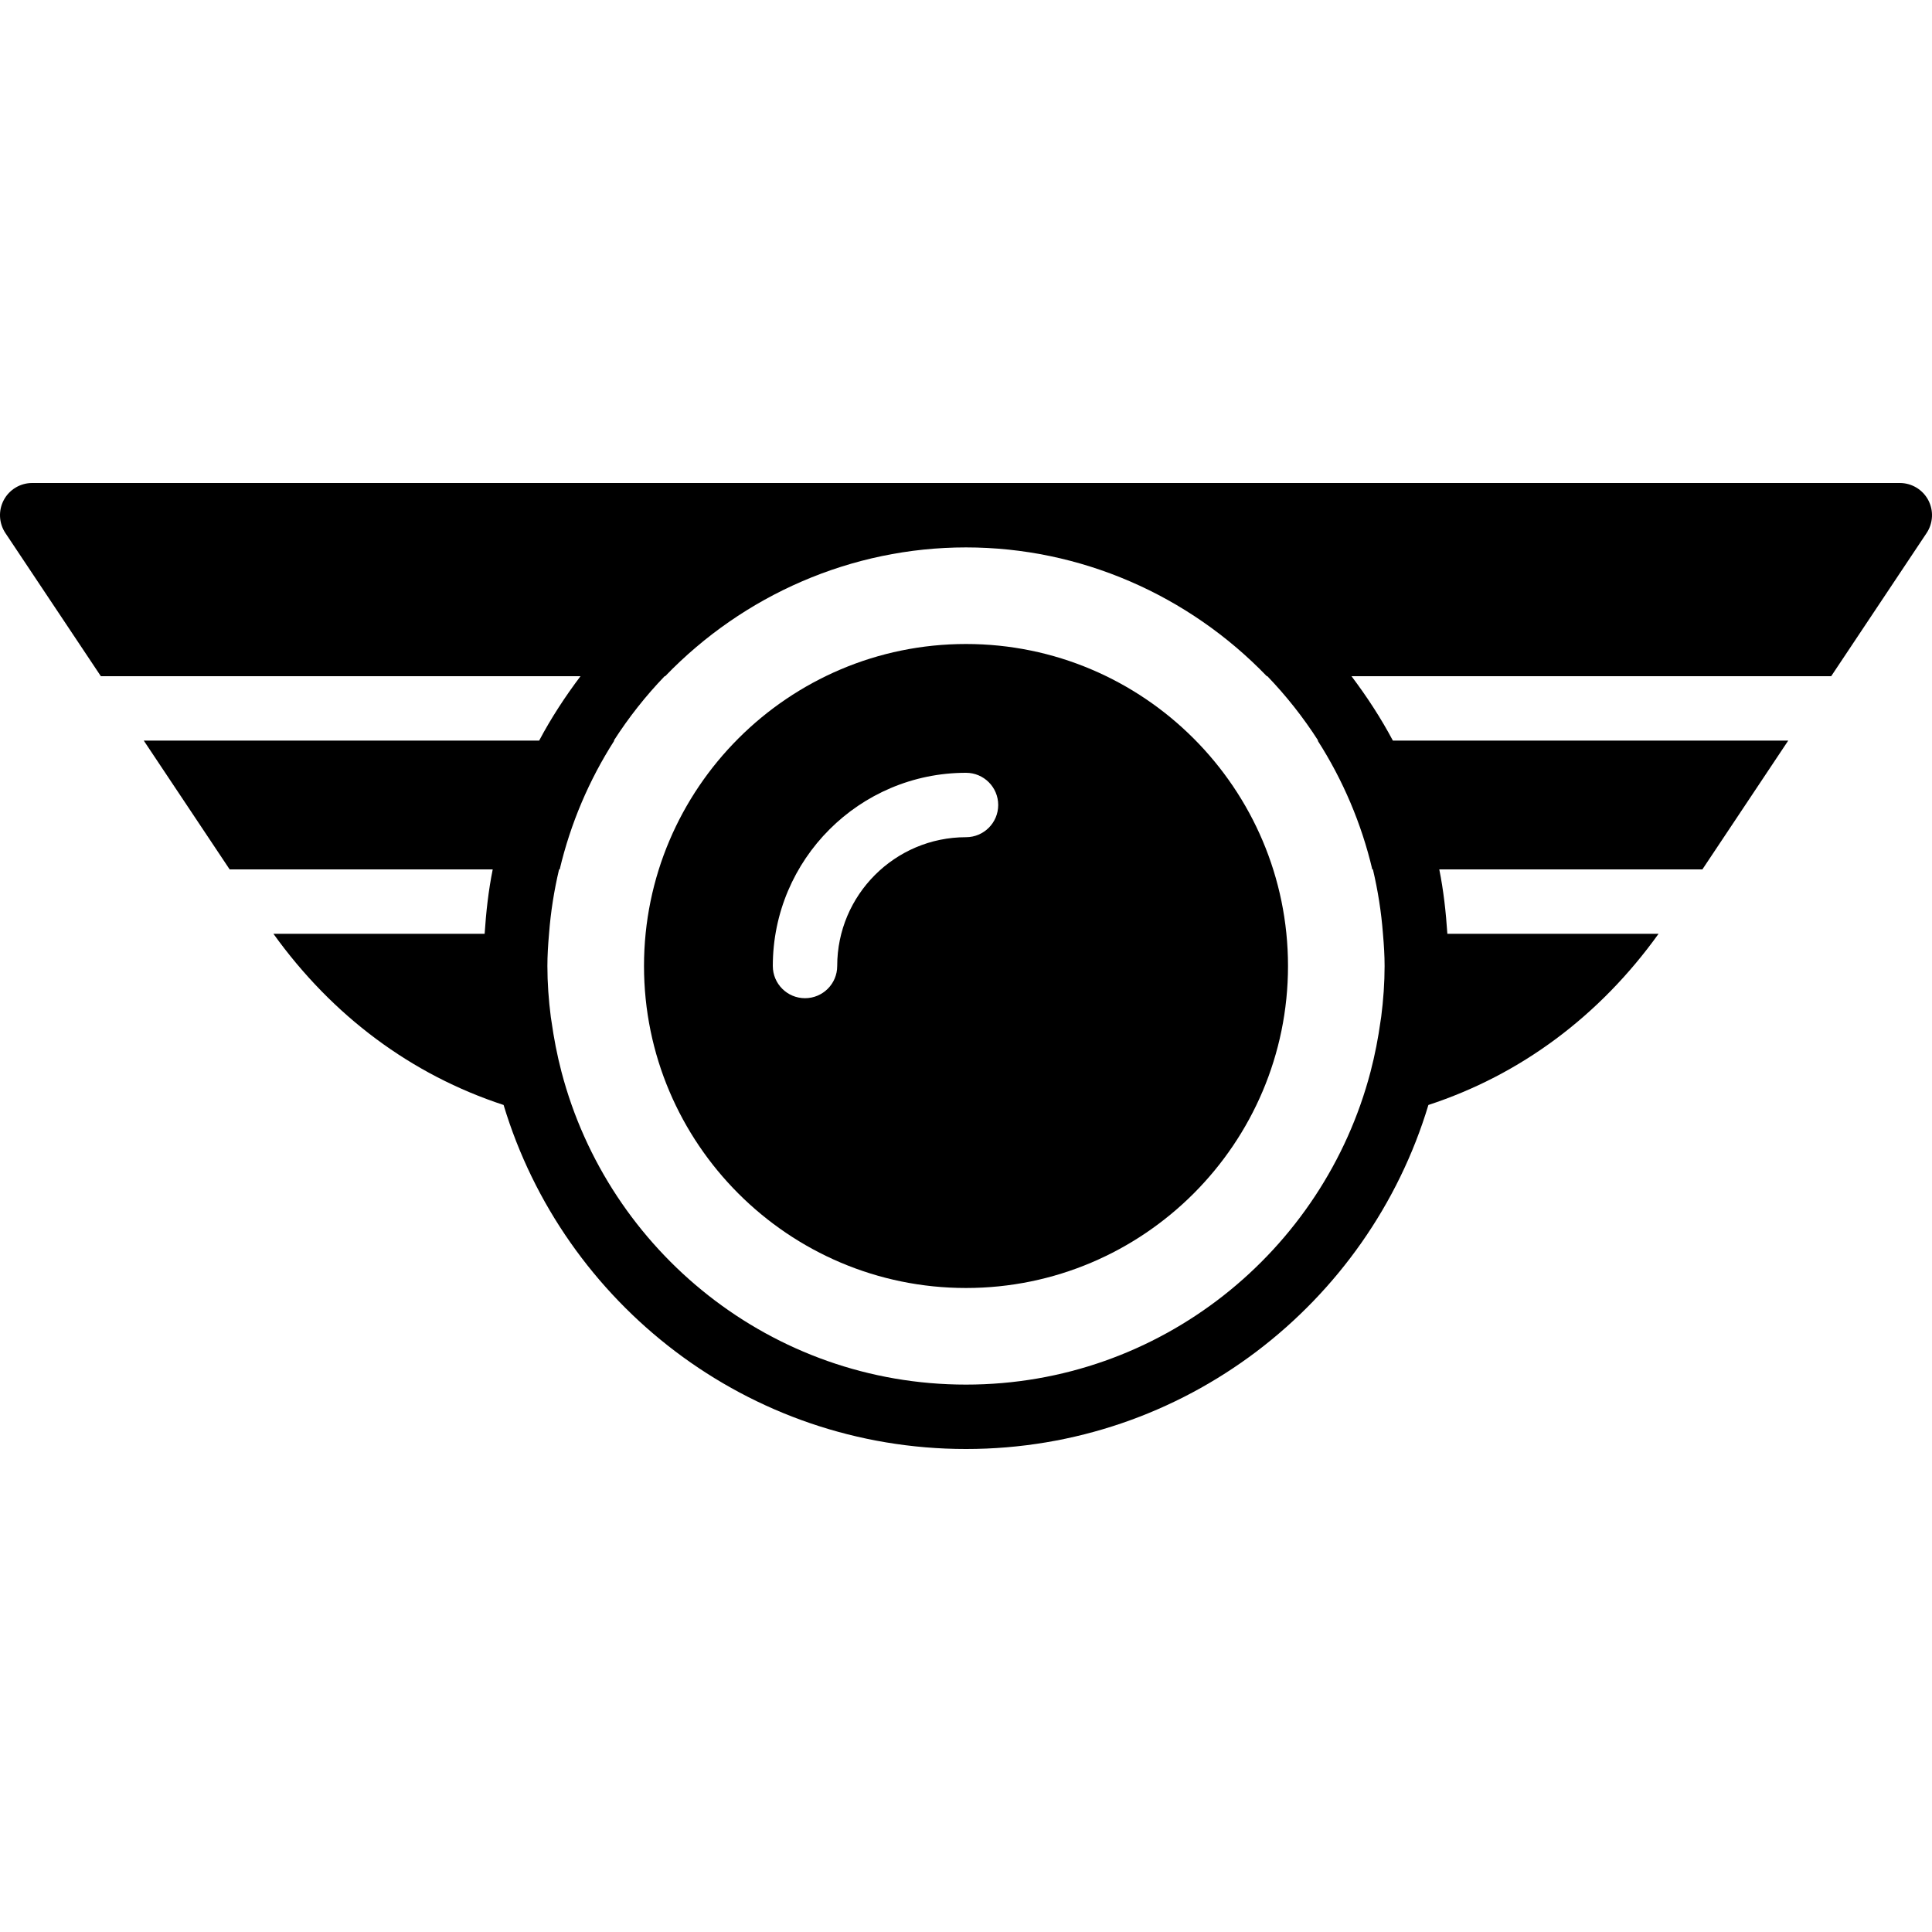
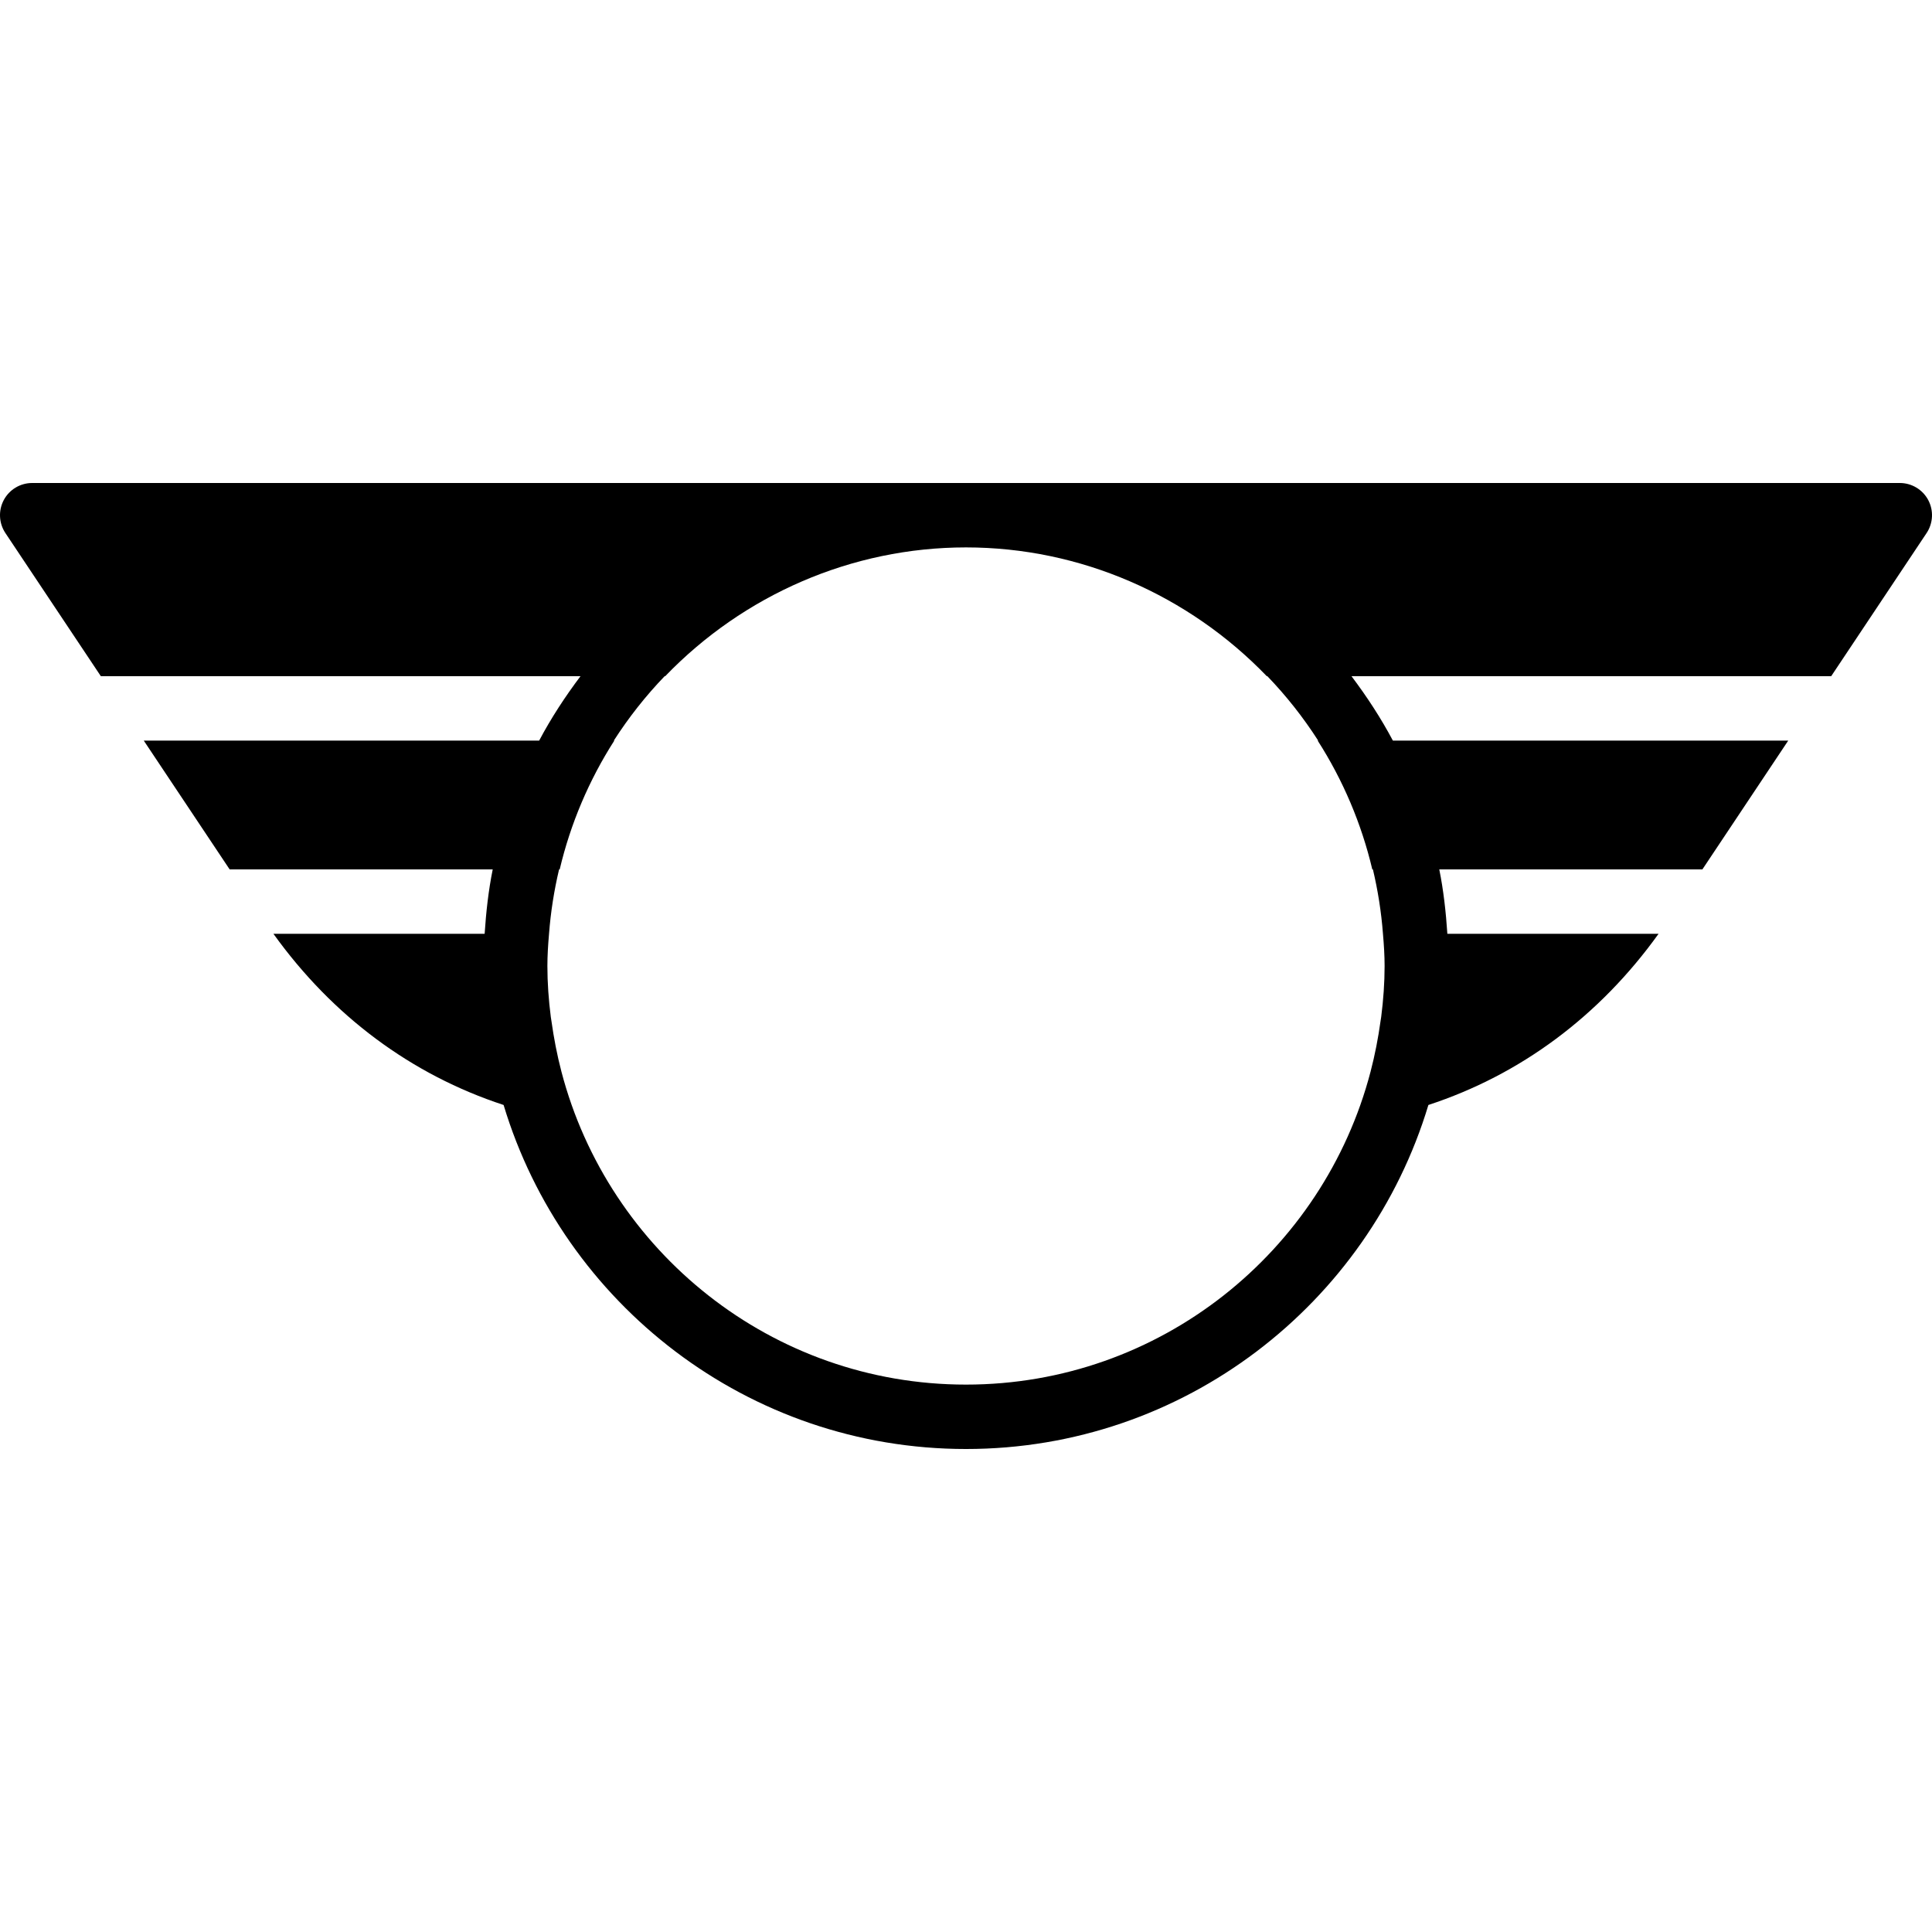
<svg xmlns="http://www.w3.org/2000/svg" fill="#000000" height="800px" width="800px" version="1.1" id="Layer_1" viewBox="0 0 511.999 511.999" xml:space="preserve">
  <g>
    <g>
      <g>
-         <path d="M256.001,170.666c-47.053,0-85.333,38.281-85.333,85.333s38.281,85.333,85.333,85.333s85.333-38.281,85.333-85.333     S303.053,170.666,256.001,170.666z M256.001,221.866c-18.825,0-34.133,15.309-34.133,34.133c0,4.71-3.814,8.533-8.533,8.533     c-4.719,0-8.533-3.823-8.533-8.533c0-28.237,22.963-51.2,51.2-51.2c4.719,0,8.533,3.823,8.533,8.533     S260.719,221.866,256.001,221.866z" />
        <path d="M510.993,132.505c-1.485-2.773-4.378-4.506-7.526-4.506H256H8.533c-3.149,0-6.042,1.732-7.526,4.506     c-1.485,2.782-1.314,6.144,0.427,8.764L26.726,179.2h127.113c-4.062,5.393-7.774,11.059-10.957,17.067H38.101L60.859,230.4     h69.717c-1.126,5.555-1.758,11.281-2.142,17.067h-55.97c15.659,21.811,36.574,37.359,60.996,45.363     C149.325,345.506,198.221,384,256,384c57.779,0,106.675-38.494,122.539-91.17c24.422-8.004,45.338-23.552,60.996-45.363h-55.97     c-0.384-5.786-1.015-11.511-2.142-17.067h69.726l22.75-34.133H369.126c-3.191-6.008-6.903-11.674-10.965-17.067h127.121     l25.284-37.931C512.307,138.649,512.478,135.287,510.993,132.505z M363.673,230.4h0.162c1.314,5.547,2.219,11.238,2.662,17.067     c0.265,3.004,0.435,5.845,0.435,8.533c0,4.446-0.324,8.96-0.905,13.508c-0.051,0.384-0.128,0.768-0.179,1.152     c-0.614,4.42-1.468,8.875-2.637,13.338c-12.45,47.633-55.731,82.935-107.213,82.935c-51.482,0-94.763-35.302-107.213-82.935     c-1.169-4.463-2.014-8.917-2.637-13.338c-0.051-0.384-0.128-0.768-0.179-1.152c-0.58-4.548-0.905-9.062-0.905-13.508     c0-2.688,0.171-5.53,0.435-8.533c0.444-5.828,1.348-11.52,2.662-17.067h0.162c2.867-12.143,7.791-23.706,14.473-34.133h-0.128     c3.934-6.127,8.439-11.844,13.466-17.067h0.145c20.762-21.538,49.425-34.133,79.718-34.133s58.957,12.595,79.718,34.133h0.145     c5.026,5.222,9.532,10.94,13.466,17.067h-0.128C355.882,206.694,360.806,218.257,363.673,230.4z" />
      </g>
    </g>
  </g>
</svg>